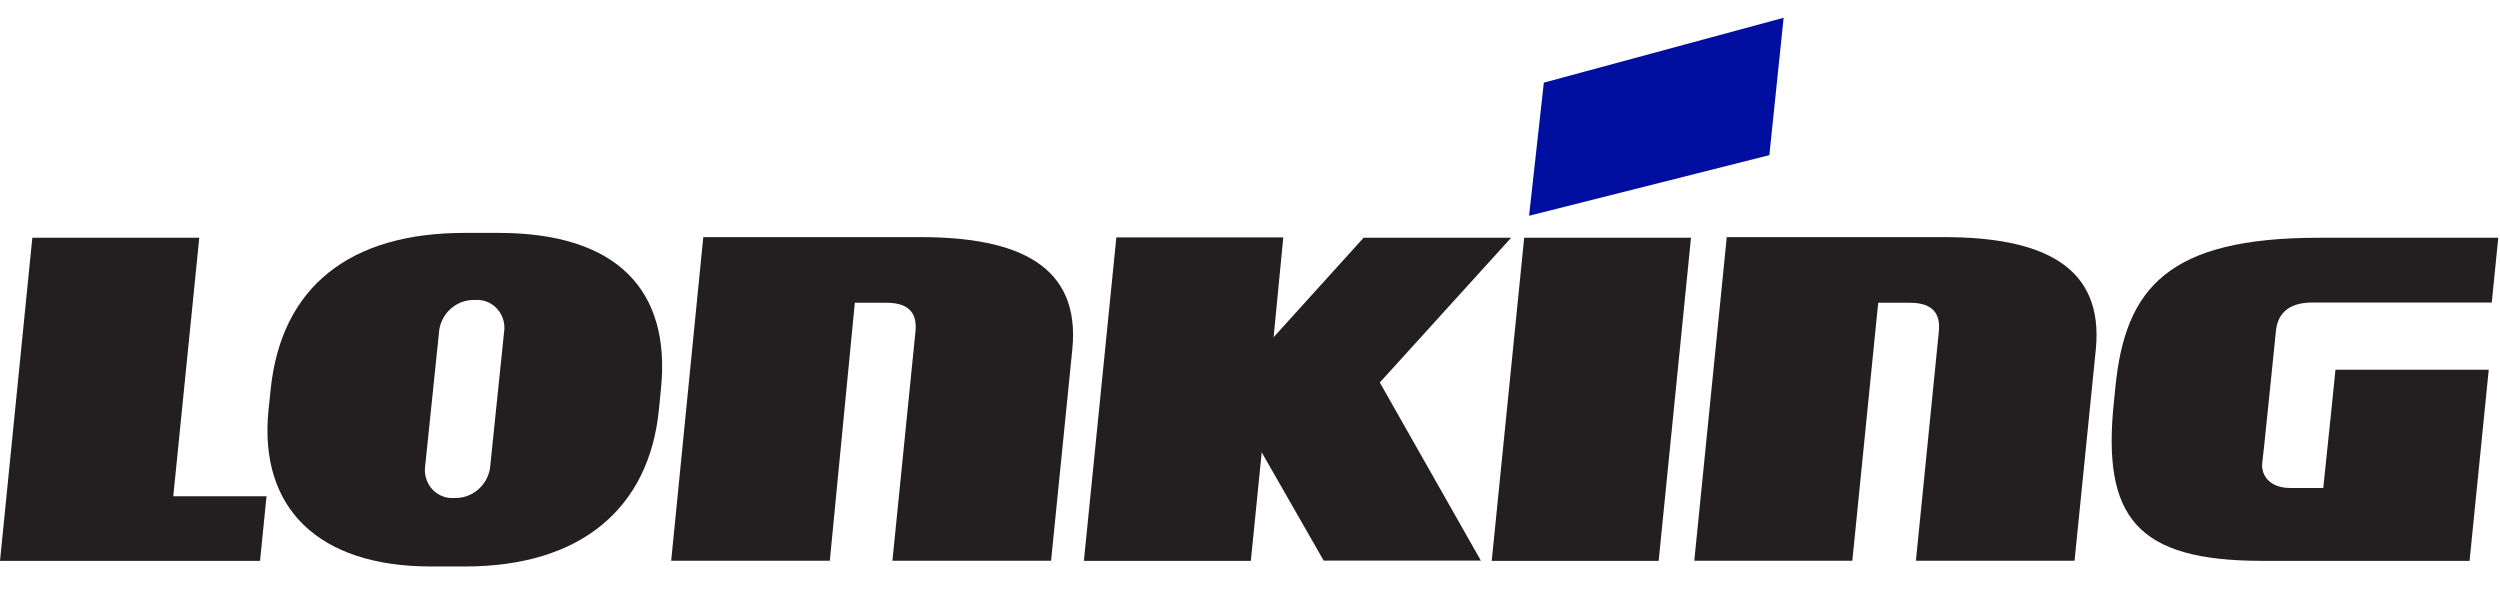
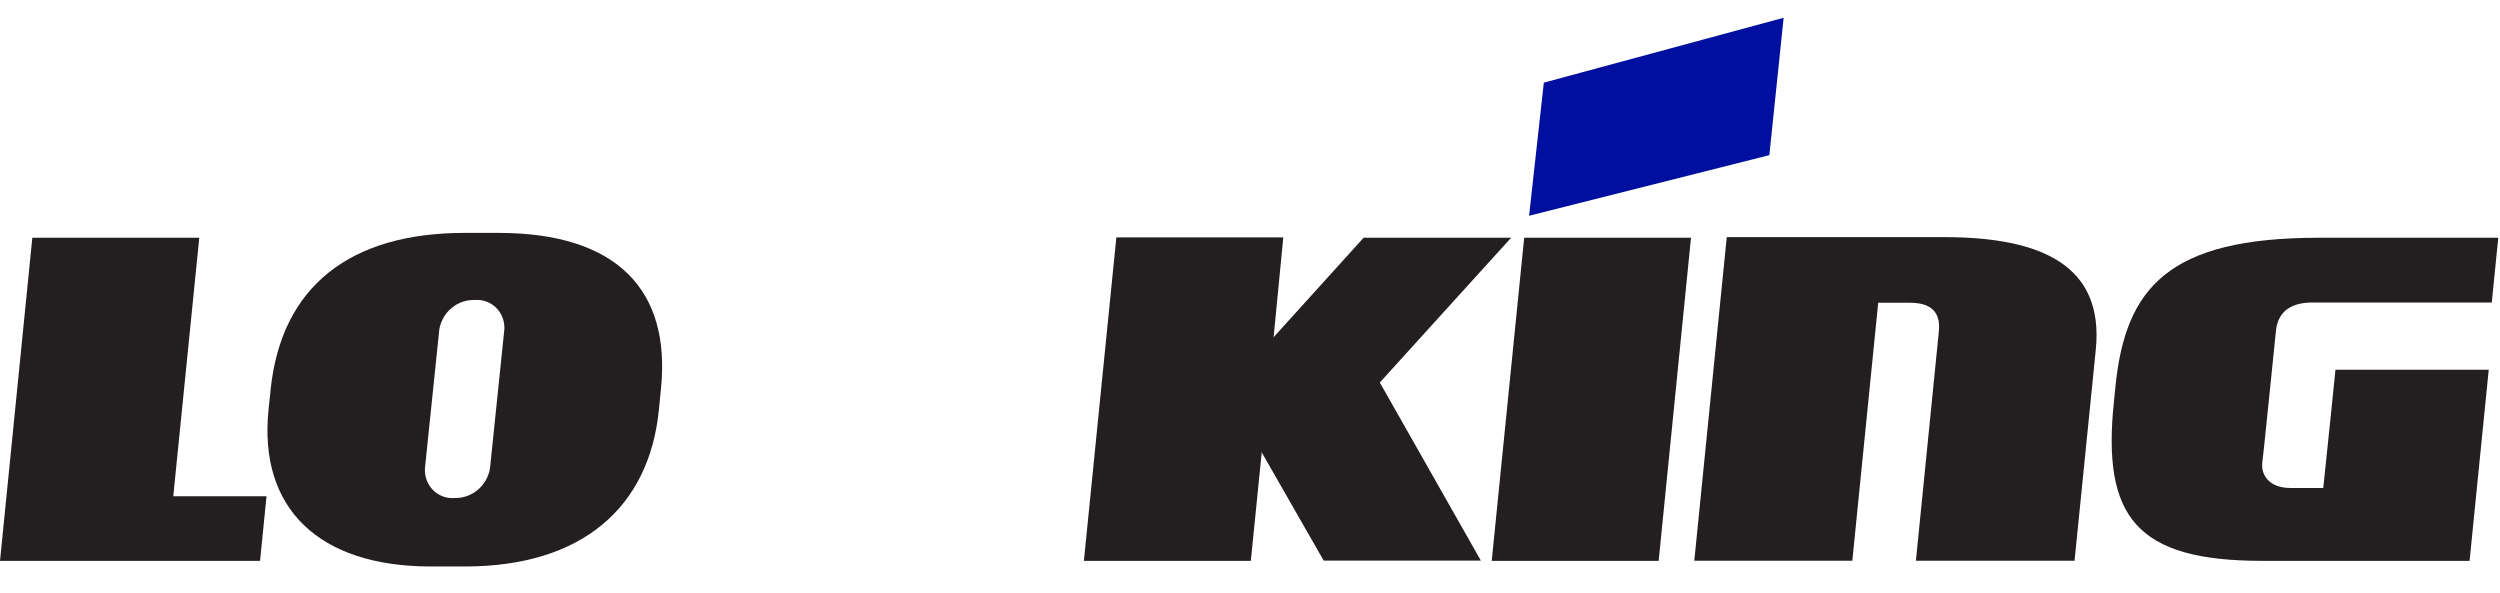
<svg xmlns="http://www.w3.org/2000/svg" width="135" height="32" viewBox="0 0 135 32" fill="none">
  <path d="M82.57 11.651L95.545 8.378L96.316 0.96L83.367 4.463L82.57 11.651Z" fill="#000F9F" />
  <path d="M10.761 12.839L9.357 26.797H14.392L14.043 30.286H0L1.746 12.839H10.761Z" fill="#231F20" />
  <path d="M91.314 12.839L89.568 30.286H80.553L82.306 12.839H91.314Z" fill="#231F20" />
  <path d="M122.899 17.887C122.978 17.037 123.472 16.335 124.876 16.335H134.556L134.906 12.839H125.205C117.093 12.839 114.767 15.539 114.234 20.877C114.194 21.296 114.154 21.667 114.154 21.667C113.495 27.944 115.38 30.286 122.154 30.286H133.357C133.627 27.586 134.392 19.966 134.392 19.966H126.115C126.115 19.966 125.726 23.834 125.456 26.351H123.683C122.563 26.351 122.095 25.676 122.161 25.001C122.181 25.008 122.807 18.738 122.899 17.887Z" fill="#231F20" />
  <path d="M68.296 22.808L67.545 30.286H58.53L60.283 12.819H69.298L68.639 19.615L68.296 22.808Z" fill="#231F20" />
  <path d="M74.51 20.655L81.601 12.839H73.634L66.201 21.053L71.479 30.273H79.967L74.51 20.655Z" fill="#231F20" />
  <path d="M26.919 12.576H25.081C18.919 12.576 15.196 15.458 14.616 21.019L14.498 22.153C13.97 27.418 17.173 30.59 23.268 30.59H25.107C31.479 30.59 35.051 27.35 35.578 22.153L35.69 21.019C36.244 15.674 33.324 12.576 26.919 12.576ZM26.458 25.305C26.378 25.76 26.14 26.17 25.79 26.461C25.439 26.752 24.998 26.905 24.547 26.891C24.337 26.91 24.125 26.882 23.926 26.81C23.727 26.737 23.545 26.622 23.393 26.472C23.242 26.321 23.123 26.139 23.046 25.938C22.969 25.737 22.934 25.521 22.945 25.305L23.723 17.786C23.802 17.329 24.04 16.917 24.392 16.626C24.745 16.334 25.188 16.183 25.641 16.2C25.851 16.181 26.062 16.209 26.261 16.282C26.46 16.354 26.641 16.469 26.792 16.62C26.943 16.77 27.061 16.952 27.138 17.154C27.214 17.355 27.248 17.57 27.235 17.786L26.458 25.305Z" fill="#231F20" />
  <path d="M104.981 12.805H93.245L91.492 30.279H100.026L101.423 16.349H103.136C104.454 16.349 104.784 17.023 104.698 17.894L103.459 30.279H112.026L113.173 18.88C113.627 14.344 110.266 12.805 104.981 12.805Z" fill="#231F20" />
-   <path d="M49.72 12.805H37.977L36.244 30.279H44.81L46.161 16.349H47.875C49.192 16.349 49.522 17.023 49.436 17.894L48.191 30.279H56.758L57.904 18.88C58.365 14.344 54.998 12.805 49.72 12.805Z" fill="#231F20" />
</svg>